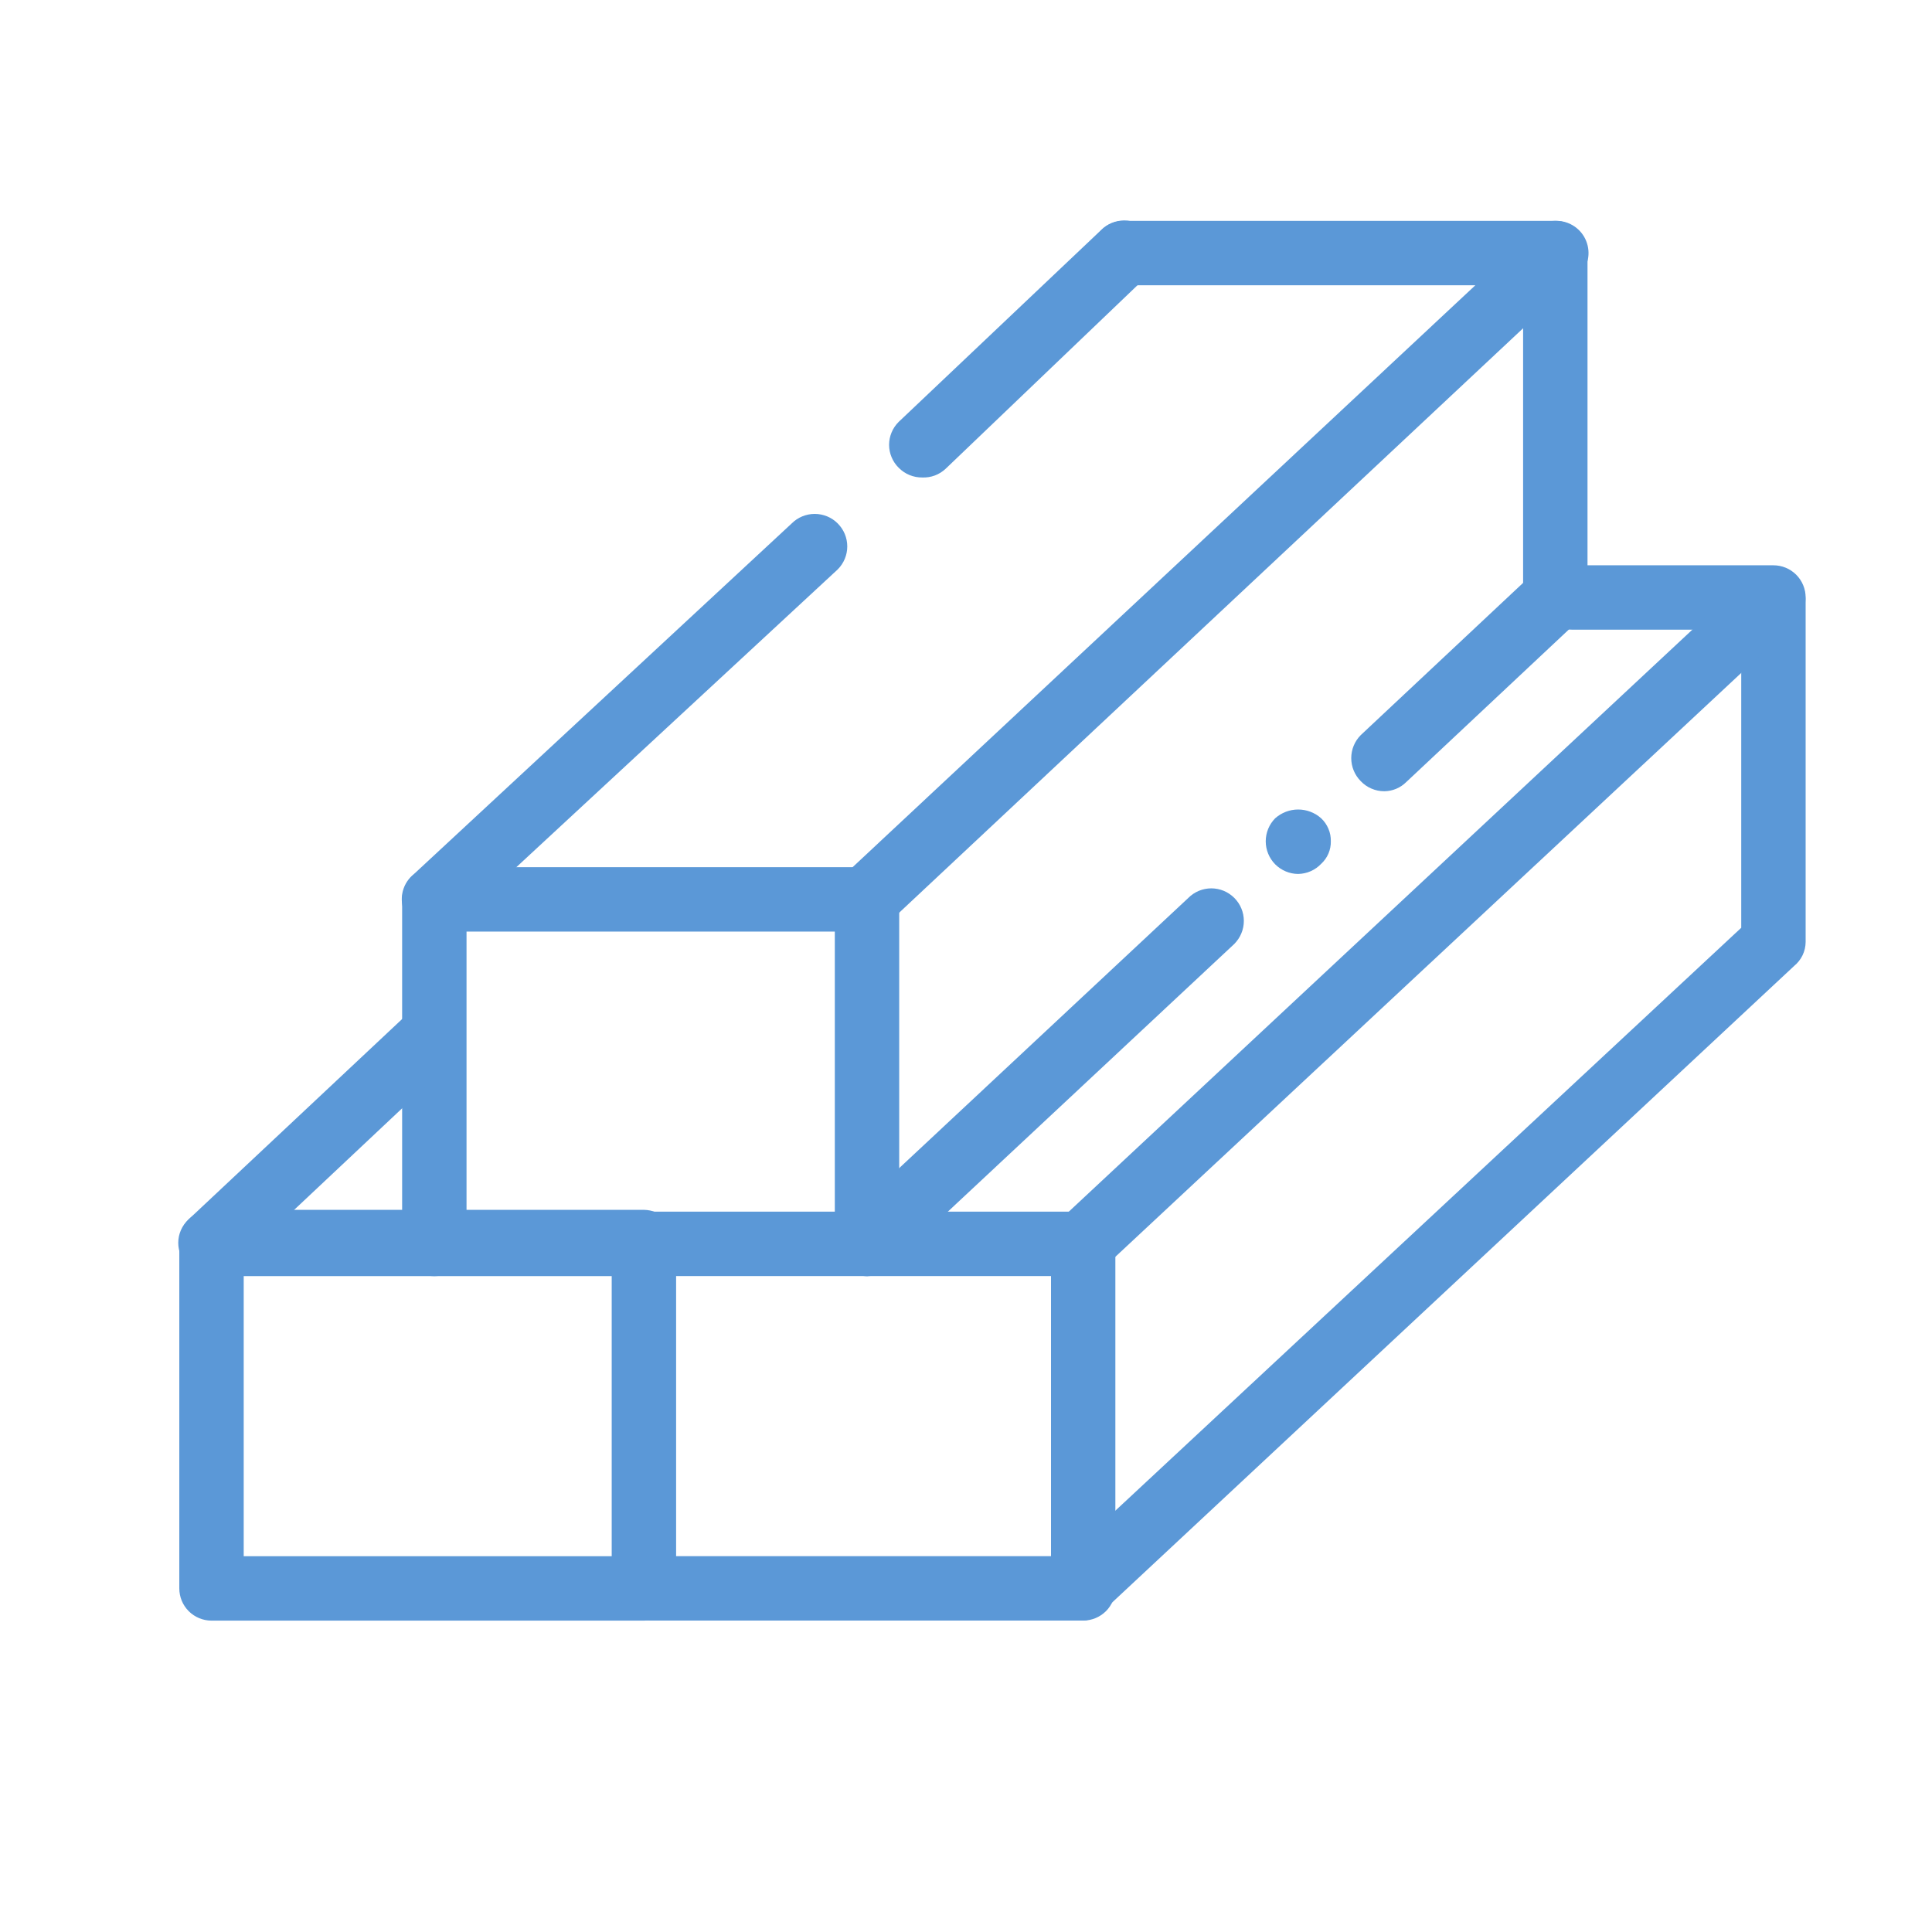
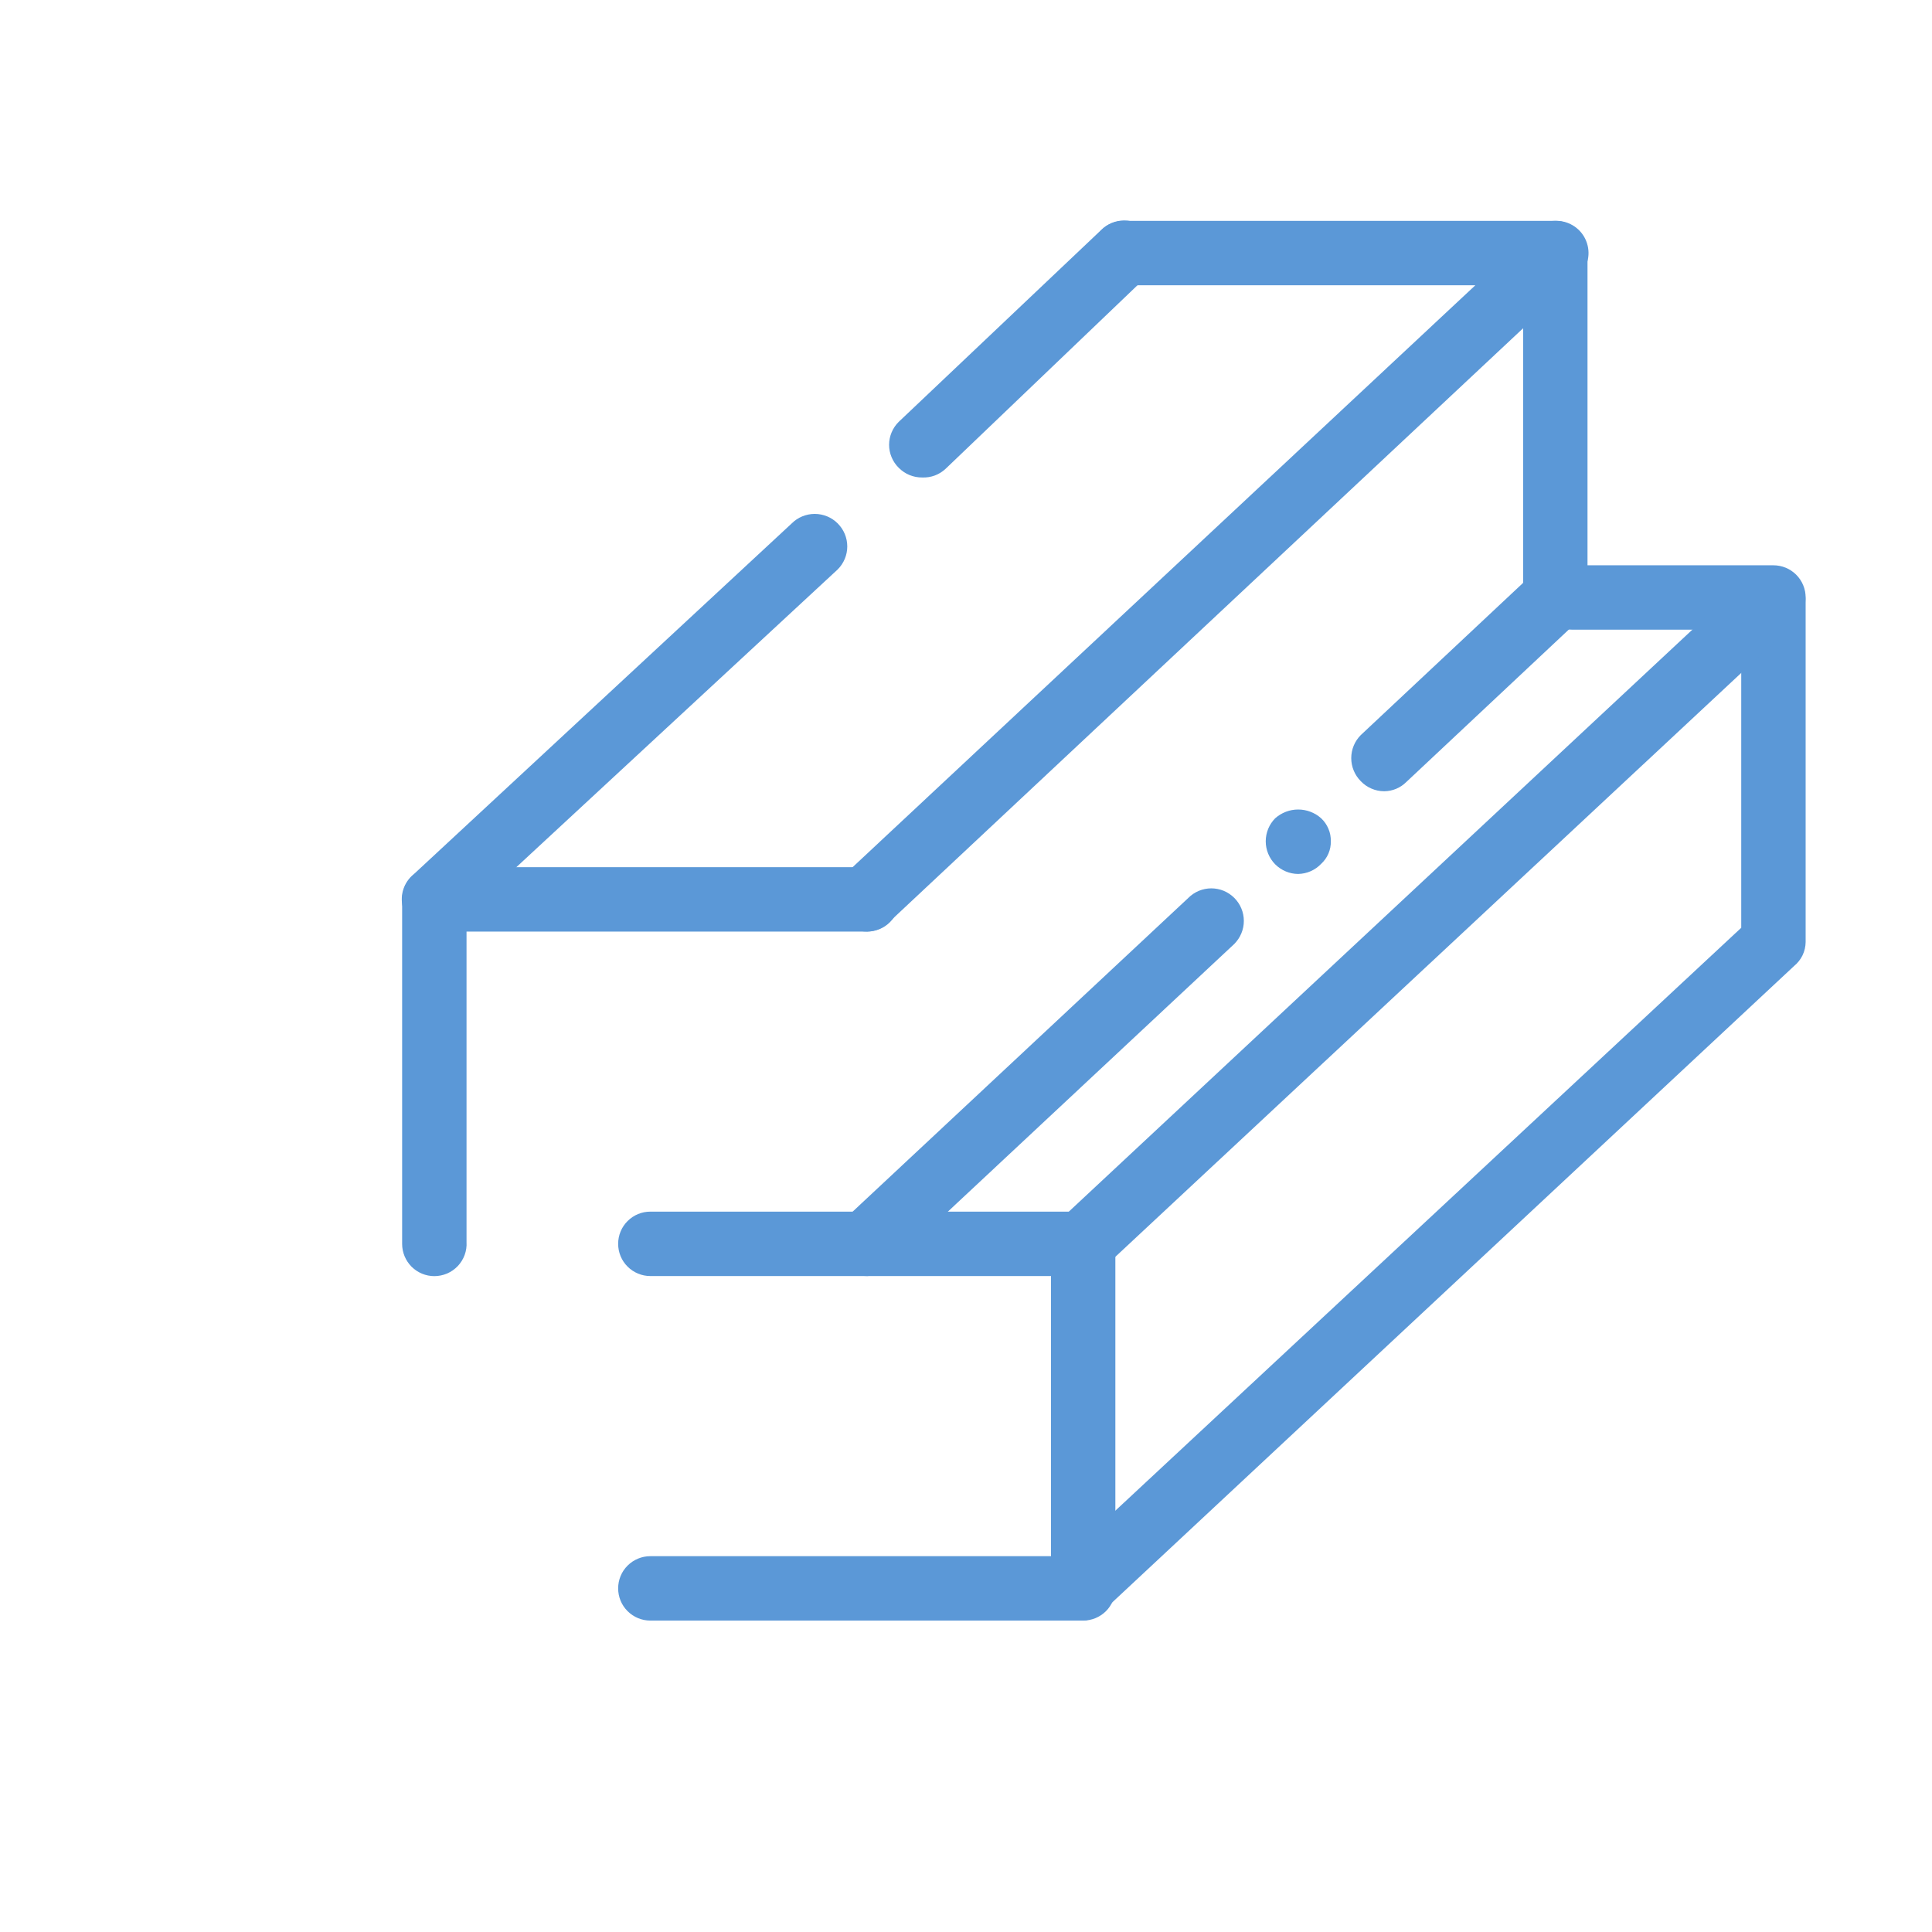
<svg xmlns="http://www.w3.org/2000/svg" width="42" height="42" viewBox="0 0 42 42" fill="none">
-   <path d="M13.998 35.231H4.598C4.413 35.231 4.235 35.157 4.103 35.026C3.972 34.895 3.898 34.717 3.898 34.531V27.001C3.898 26.815 3.972 26.637 4.103 26.506C4.235 26.375 4.413 26.301 4.598 26.301H13.998C14.183 26.303 14.36 26.378 14.491 26.509C14.621 26.64 14.696 26.816 14.698 27.001V34.491C14.704 34.586 14.69 34.681 14.657 34.771C14.624 34.861 14.574 34.943 14.508 35.012C14.443 35.081 14.364 35.136 14.276 35.174C14.188 35.212 14.094 35.231 13.998 35.231ZM5.298 33.831H13.298V27.741H5.298V33.831Z" fill="#5B98D7" />
-   <path d="M18.848 27.742C18.663 27.742 18.485 27.668 18.353 27.537C18.222 27.405 18.148 27.227 18.148 27.042V19.552C18.148 19.366 18.222 19.188 18.353 19.057C18.485 18.925 18.663 18.852 18.848 18.852C19.034 18.852 19.212 18.925 19.343 19.057C19.475 19.188 19.548 19.366 19.548 19.552V27.002C19.554 27.097 19.54 27.192 19.507 27.282C19.474 27.371 19.424 27.453 19.358 27.523C19.293 27.592 19.213 27.647 19.126 27.685C19.038 27.722 18.944 27.742 18.848 27.742Z" fill="#5B98D7" />
  <path d="M18.853 27.74C18.757 27.741 18.662 27.723 18.574 27.685C18.486 27.647 18.407 27.591 18.343 27.52C18.276 27.454 18.224 27.377 18.187 27.291C18.151 27.205 18.133 27.113 18.133 27.02C18.133 26.927 18.151 26.834 18.187 26.748C18.224 26.663 18.276 26.585 18.343 26.52L25.833 19.52C25.898 19.454 25.977 19.402 26.062 19.366C26.148 19.331 26.24 19.312 26.333 19.312C26.426 19.312 26.518 19.331 26.604 19.366C26.689 19.402 26.767 19.454 26.833 19.52C26.898 19.585 26.951 19.663 26.986 19.749C27.022 19.835 27.04 19.927 27.04 20.02C27.04 20.113 27.022 20.204 26.986 20.29C26.951 20.376 26.898 20.454 26.833 20.52L19.343 27.52C19.28 27.587 19.204 27.641 19.12 27.678C19.036 27.716 18.945 27.737 18.853 27.74Z" fill="#5B98D7" />
  <path d="M28.221 18.999C28.034 18.998 27.854 18.922 27.721 18.789C27.59 18.656 27.516 18.476 27.516 18.289C27.516 18.101 27.59 17.922 27.721 17.789C27.859 17.666 28.037 17.598 28.221 17.598C28.406 17.598 28.584 17.666 28.721 17.789C28.789 17.853 28.843 17.93 28.879 18.017C28.916 18.103 28.933 18.195 28.931 18.289C28.933 18.381 28.915 18.472 28.879 18.556C28.843 18.641 28.789 18.716 28.721 18.779C28.657 18.847 28.579 18.901 28.494 18.939C28.408 18.977 28.315 18.997 28.221 18.999Z" fill="#5B98D7" />
  <path d="M30.091 17.201C29.995 17.201 29.901 17.181 29.813 17.143C29.726 17.106 29.646 17.05 29.581 16.981C29.449 16.848 29.375 16.668 29.375 16.481C29.375 16.293 29.449 16.114 29.581 15.981L33.111 12.671V5.501C33.111 5.315 33.185 5.137 33.316 5.006C33.447 4.875 33.625 4.801 33.811 4.801C33.997 4.801 34.175 4.875 34.306 5.006C34.437 5.137 34.511 5.315 34.511 5.501V13.001C34.511 13.096 34.492 13.191 34.454 13.278C34.416 13.366 34.361 13.445 34.291 13.511L30.571 17.001C30.444 17.128 30.271 17.2 30.091 17.201Z" fill="#5B98D7" />
  <path d="M23.553 35.229C23.45 35.234 23.347 35.215 23.252 35.176C23.157 35.136 23.072 35.076 23.003 34.999C22.871 34.866 22.797 34.686 22.797 34.499C22.797 34.312 22.871 34.132 23.003 33.999L37.853 20.169V13.689H34.183C33.997 13.689 33.819 13.615 33.688 13.484C33.557 13.353 33.483 13.175 33.483 12.989C33.483 12.803 33.557 12.625 33.688 12.494C33.819 12.363 33.997 12.289 34.183 12.289H38.553C38.739 12.289 38.917 12.363 39.048 12.494C39.179 12.625 39.253 12.803 39.253 12.989V20.479C39.252 20.579 39.229 20.677 39.186 20.767C39.142 20.857 39.08 20.936 39.003 20.999L24.003 34.999C23.947 35.065 23.878 35.12 23.801 35.159C23.724 35.198 23.639 35.222 23.553 35.229Z" fill="#5B98D7" />
  <path d="M9.442 27.742C9.257 27.742 9.079 27.668 8.947 27.537C8.816 27.405 8.742 27.227 8.742 27.042V19.552C8.742 19.366 8.816 19.188 8.947 19.057C9.079 18.925 9.257 18.852 9.442 18.852H18.852C19.038 18.852 19.216 18.925 19.347 19.057C19.479 19.188 19.552 19.366 19.552 19.552C19.552 19.737 19.479 19.915 19.347 20.047C19.216 20.178 19.038 20.252 18.852 20.252H10.142V27.002C10.148 27.097 10.134 27.192 10.101 27.282C10.068 27.371 10.018 27.453 9.952 27.523C9.886 27.592 9.807 27.647 9.72 27.685C9.632 27.722 9.538 27.742 9.442 27.742Z" fill="#5B98D7" />
  <path d="M23.547 35.23H14.137C13.952 35.23 13.774 35.156 13.643 35.025C13.511 34.894 13.438 34.715 13.438 34.53C13.438 34.344 13.511 34.166 13.643 34.035C13.774 33.904 13.952 33.83 14.137 33.83H22.848V27.74H14.137C13.952 27.74 13.774 27.666 13.643 27.535C13.511 27.404 13.438 27.225 13.438 27.04C13.438 26.854 13.511 26.676 13.643 26.545C13.774 26.413 13.952 26.34 14.137 26.34H23.547C23.733 26.34 23.911 26.413 24.043 26.545C24.174 26.676 24.247 26.854 24.247 27.04V34.53C24.247 34.715 24.174 34.894 24.043 35.025C23.911 35.156 23.733 35.23 23.547 35.23Z" fill="#5B98D7" />
  <path d="M18.853 20.251C18.757 20.253 18.662 20.234 18.574 20.196C18.486 20.158 18.407 20.102 18.343 20.031C18.276 19.966 18.224 19.888 18.187 19.802C18.151 19.716 18.133 19.624 18.133 19.531C18.133 19.438 18.151 19.345 18.187 19.26C18.224 19.174 18.276 19.096 18.343 19.031L32.073 6.201H24.433C24.341 6.201 24.25 6.183 24.165 6.147C24.08 6.112 24.003 6.061 23.938 5.996C23.873 5.931 23.821 5.854 23.786 5.769C23.751 5.684 23.733 5.593 23.733 5.501C23.733 5.409 23.751 5.318 23.786 5.233C23.821 5.148 23.873 5.071 23.938 5.006C24.003 4.941 24.08 4.889 24.165 4.854C24.25 4.819 24.341 4.801 24.433 4.801H33.843C33.981 4.803 34.116 4.846 34.23 4.924C34.343 5.002 34.432 5.112 34.483 5.241C34.534 5.369 34.547 5.51 34.518 5.645C34.489 5.78 34.422 5.904 34.323 6.001L19.323 20.051C19.197 20.174 19.029 20.246 18.853 20.251Z" fill="#5B98D7" />
  <path d="M20.048 10.38C19.953 10.381 19.86 10.363 19.772 10.327C19.684 10.291 19.605 10.237 19.538 10.17C19.472 10.105 19.419 10.027 19.383 9.941C19.347 9.855 19.328 9.763 19.328 9.67C19.328 9.577 19.347 9.485 19.383 9.399C19.419 9.313 19.472 9.235 19.538 9.17L23.938 5C24.071 4.867 24.251 4.793 24.438 4.793C24.626 4.793 24.806 4.867 24.938 5C25.071 5.133 25.145 5.313 25.145 5.5C25.145 5.688 25.071 5.867 24.938 6L20.558 10.19C20.49 10.254 20.41 10.304 20.322 10.337C20.235 10.369 20.142 10.384 20.048 10.38Z" fill="#5B98D7" />
  <path d="M9.441 20.249C9.295 20.25 9.152 20.206 9.033 20.122C8.913 20.038 8.823 19.919 8.774 19.781C8.726 19.644 8.721 19.494 8.762 19.354C8.803 19.213 8.887 19.089 9.001 18.999L17.211 11.379C17.344 11.246 17.524 11.172 17.711 11.172C17.899 11.172 18.079 11.246 18.211 11.379C18.344 11.512 18.419 11.691 18.419 11.879C18.419 12.066 18.344 12.246 18.211 12.379L9.911 20.069C9.783 20.186 9.615 20.25 9.441 20.249Z" fill="#5B98D7" />
-   <path d="M4.599 27.738C4.504 27.74 4.409 27.721 4.321 27.683C4.233 27.646 4.154 27.589 4.09 27.518C4.022 27.454 3.968 27.376 3.931 27.29C3.894 27.204 3.875 27.112 3.875 27.018C3.875 26.925 3.894 26.832 3.931 26.746C3.968 26.66 4.022 26.583 4.09 26.518L8.79 22.108C8.922 21.976 9.102 21.902 9.29 21.902C9.477 21.902 9.657 21.976 9.79 22.108C9.856 22.173 9.909 22.251 9.945 22.337C9.981 22.423 10 22.515 10 22.608C10 22.701 9.981 22.794 9.945 22.879C9.909 22.965 9.856 23.043 9.79 23.108L5.069 27.548C5.008 27.609 4.934 27.657 4.853 27.69C4.773 27.723 4.686 27.739 4.599 27.738Z" fill="#5B98D7" />
  <path d="M23.552 27.74C23.456 27.74 23.362 27.72 23.274 27.682C23.186 27.645 23.107 27.589 23.042 27.52C22.91 27.387 22.836 27.207 22.836 27.02C22.836 26.832 22.91 26.653 23.042 26.52L38.042 12.52C38.174 12.387 38.354 12.312 38.542 12.312C38.729 12.312 38.909 12.387 39.042 12.52C39.174 12.652 39.249 12.832 39.249 13.02C39.249 13.207 39.174 13.387 39.042 13.52L24.002 27.55C23.882 27.668 23.721 27.736 23.552 27.74Z" fill="#5B98D7" />
</svg>